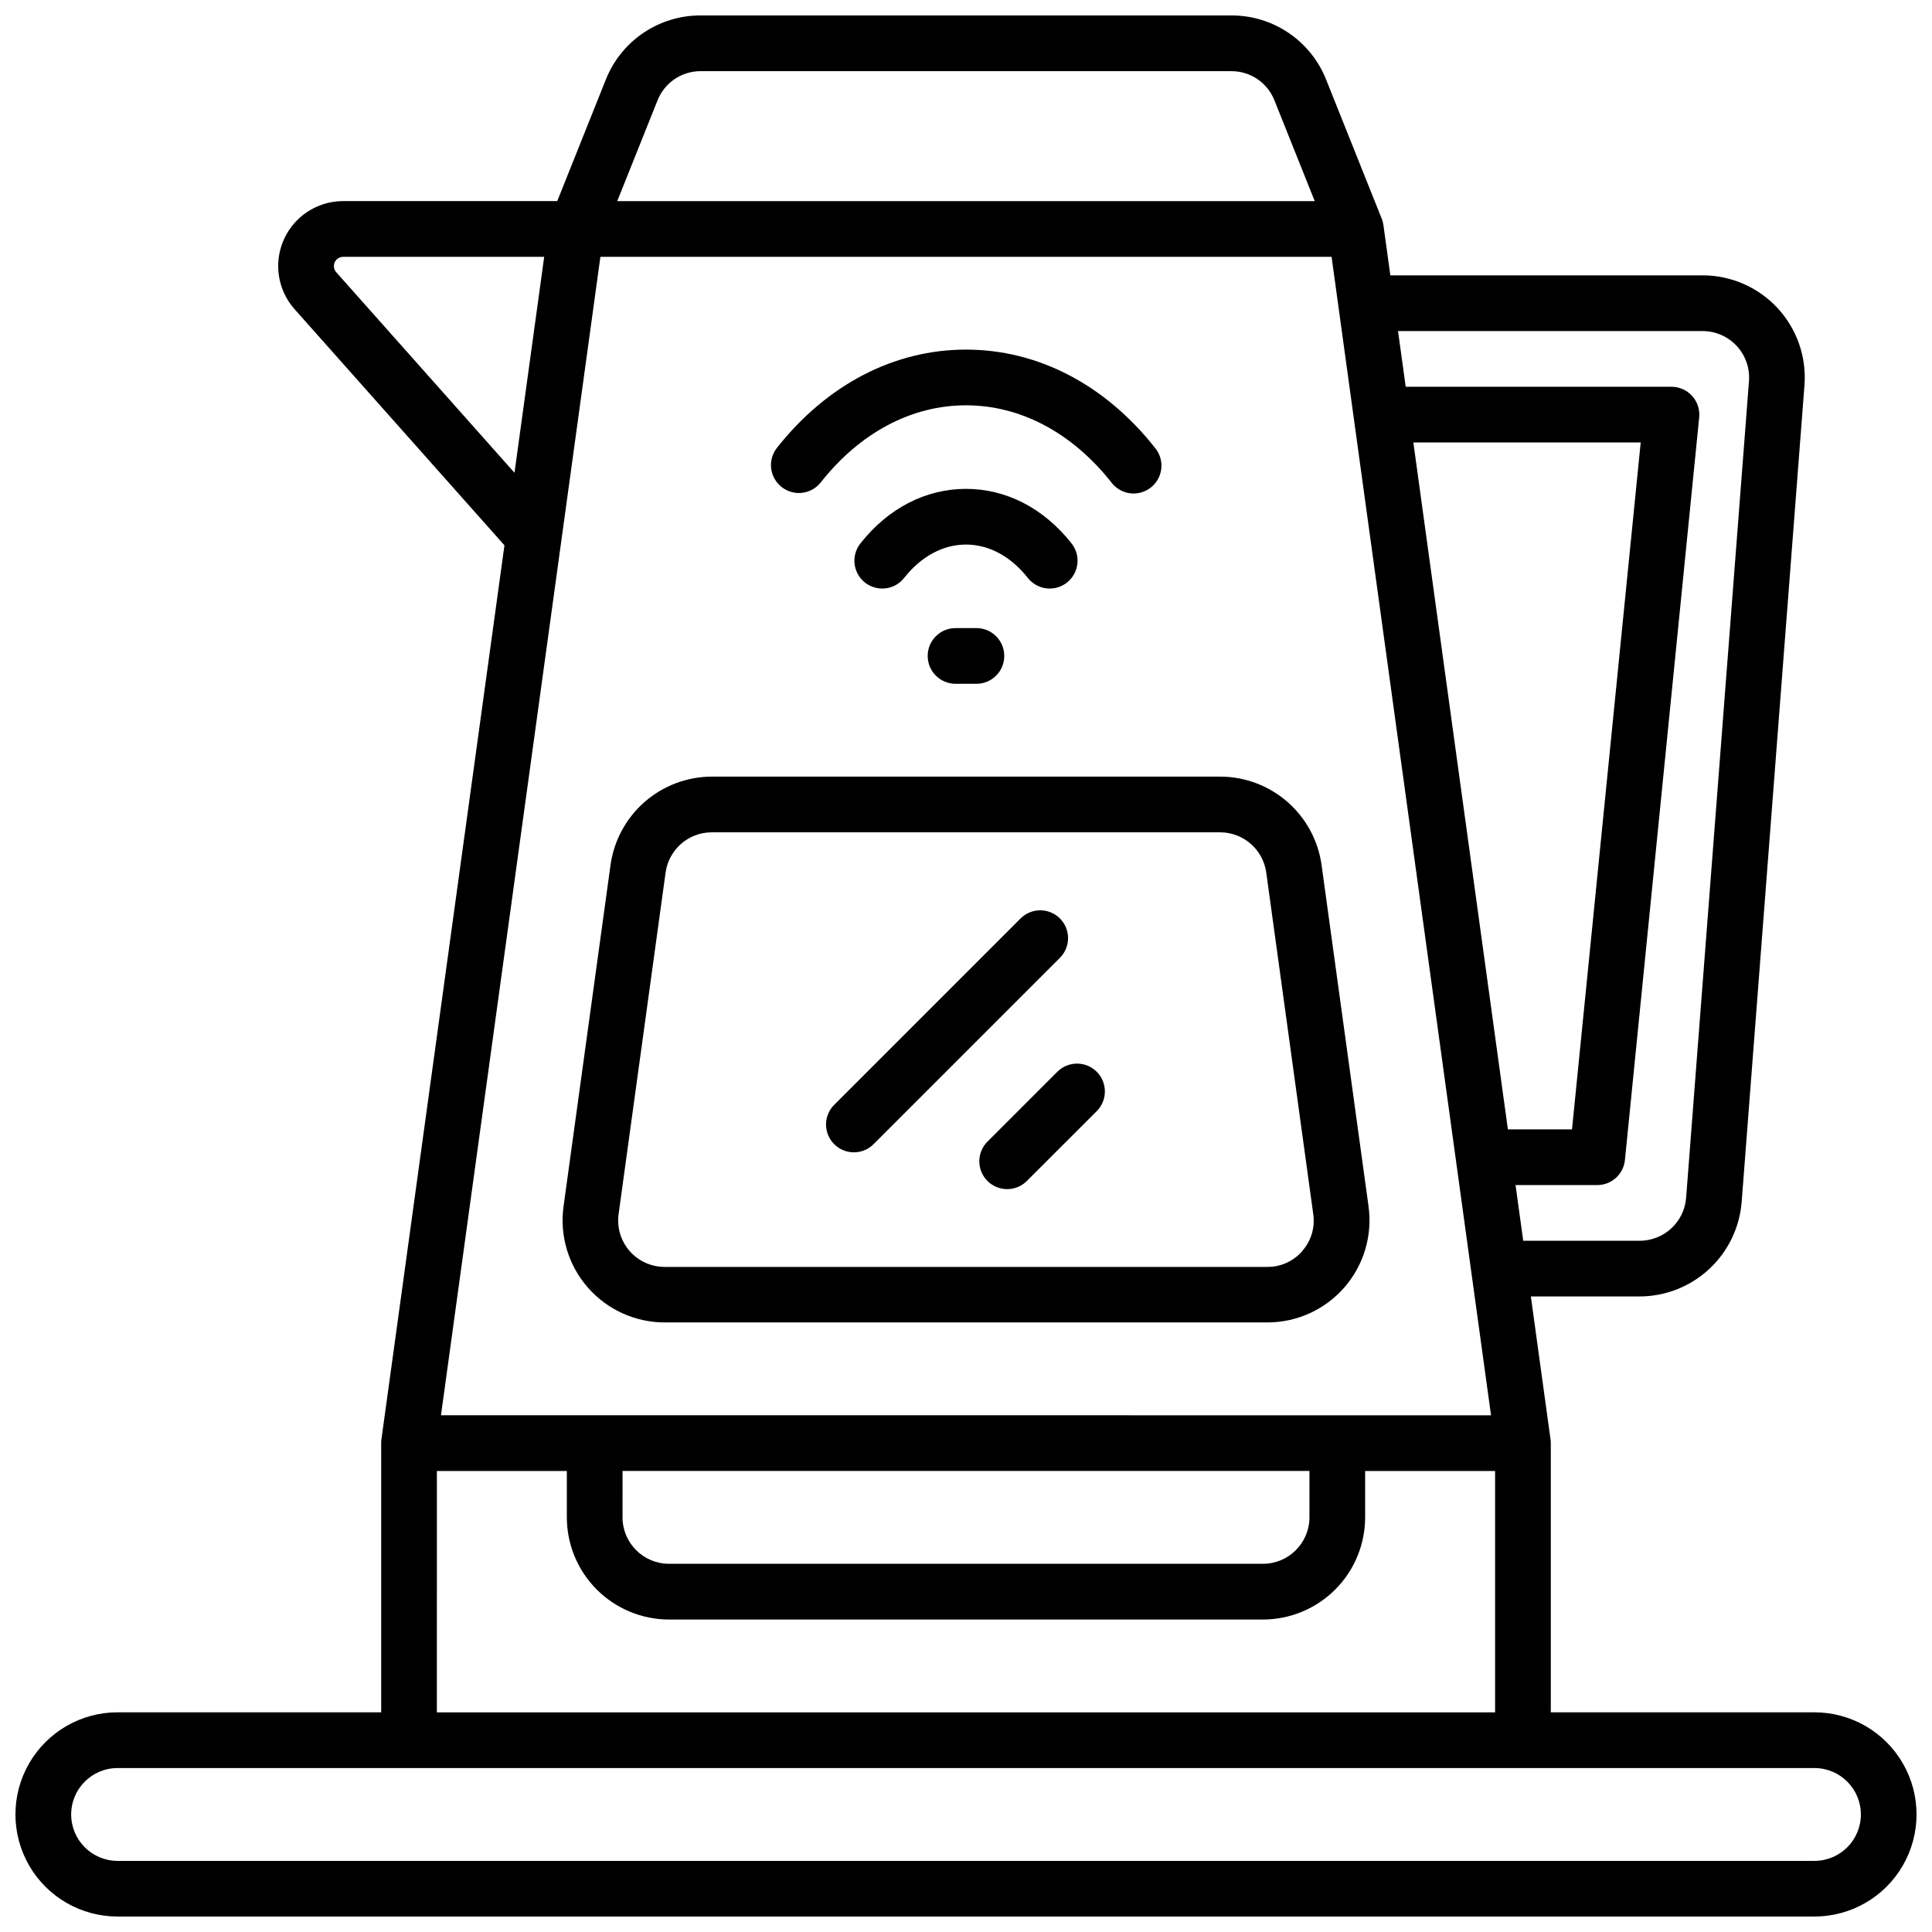
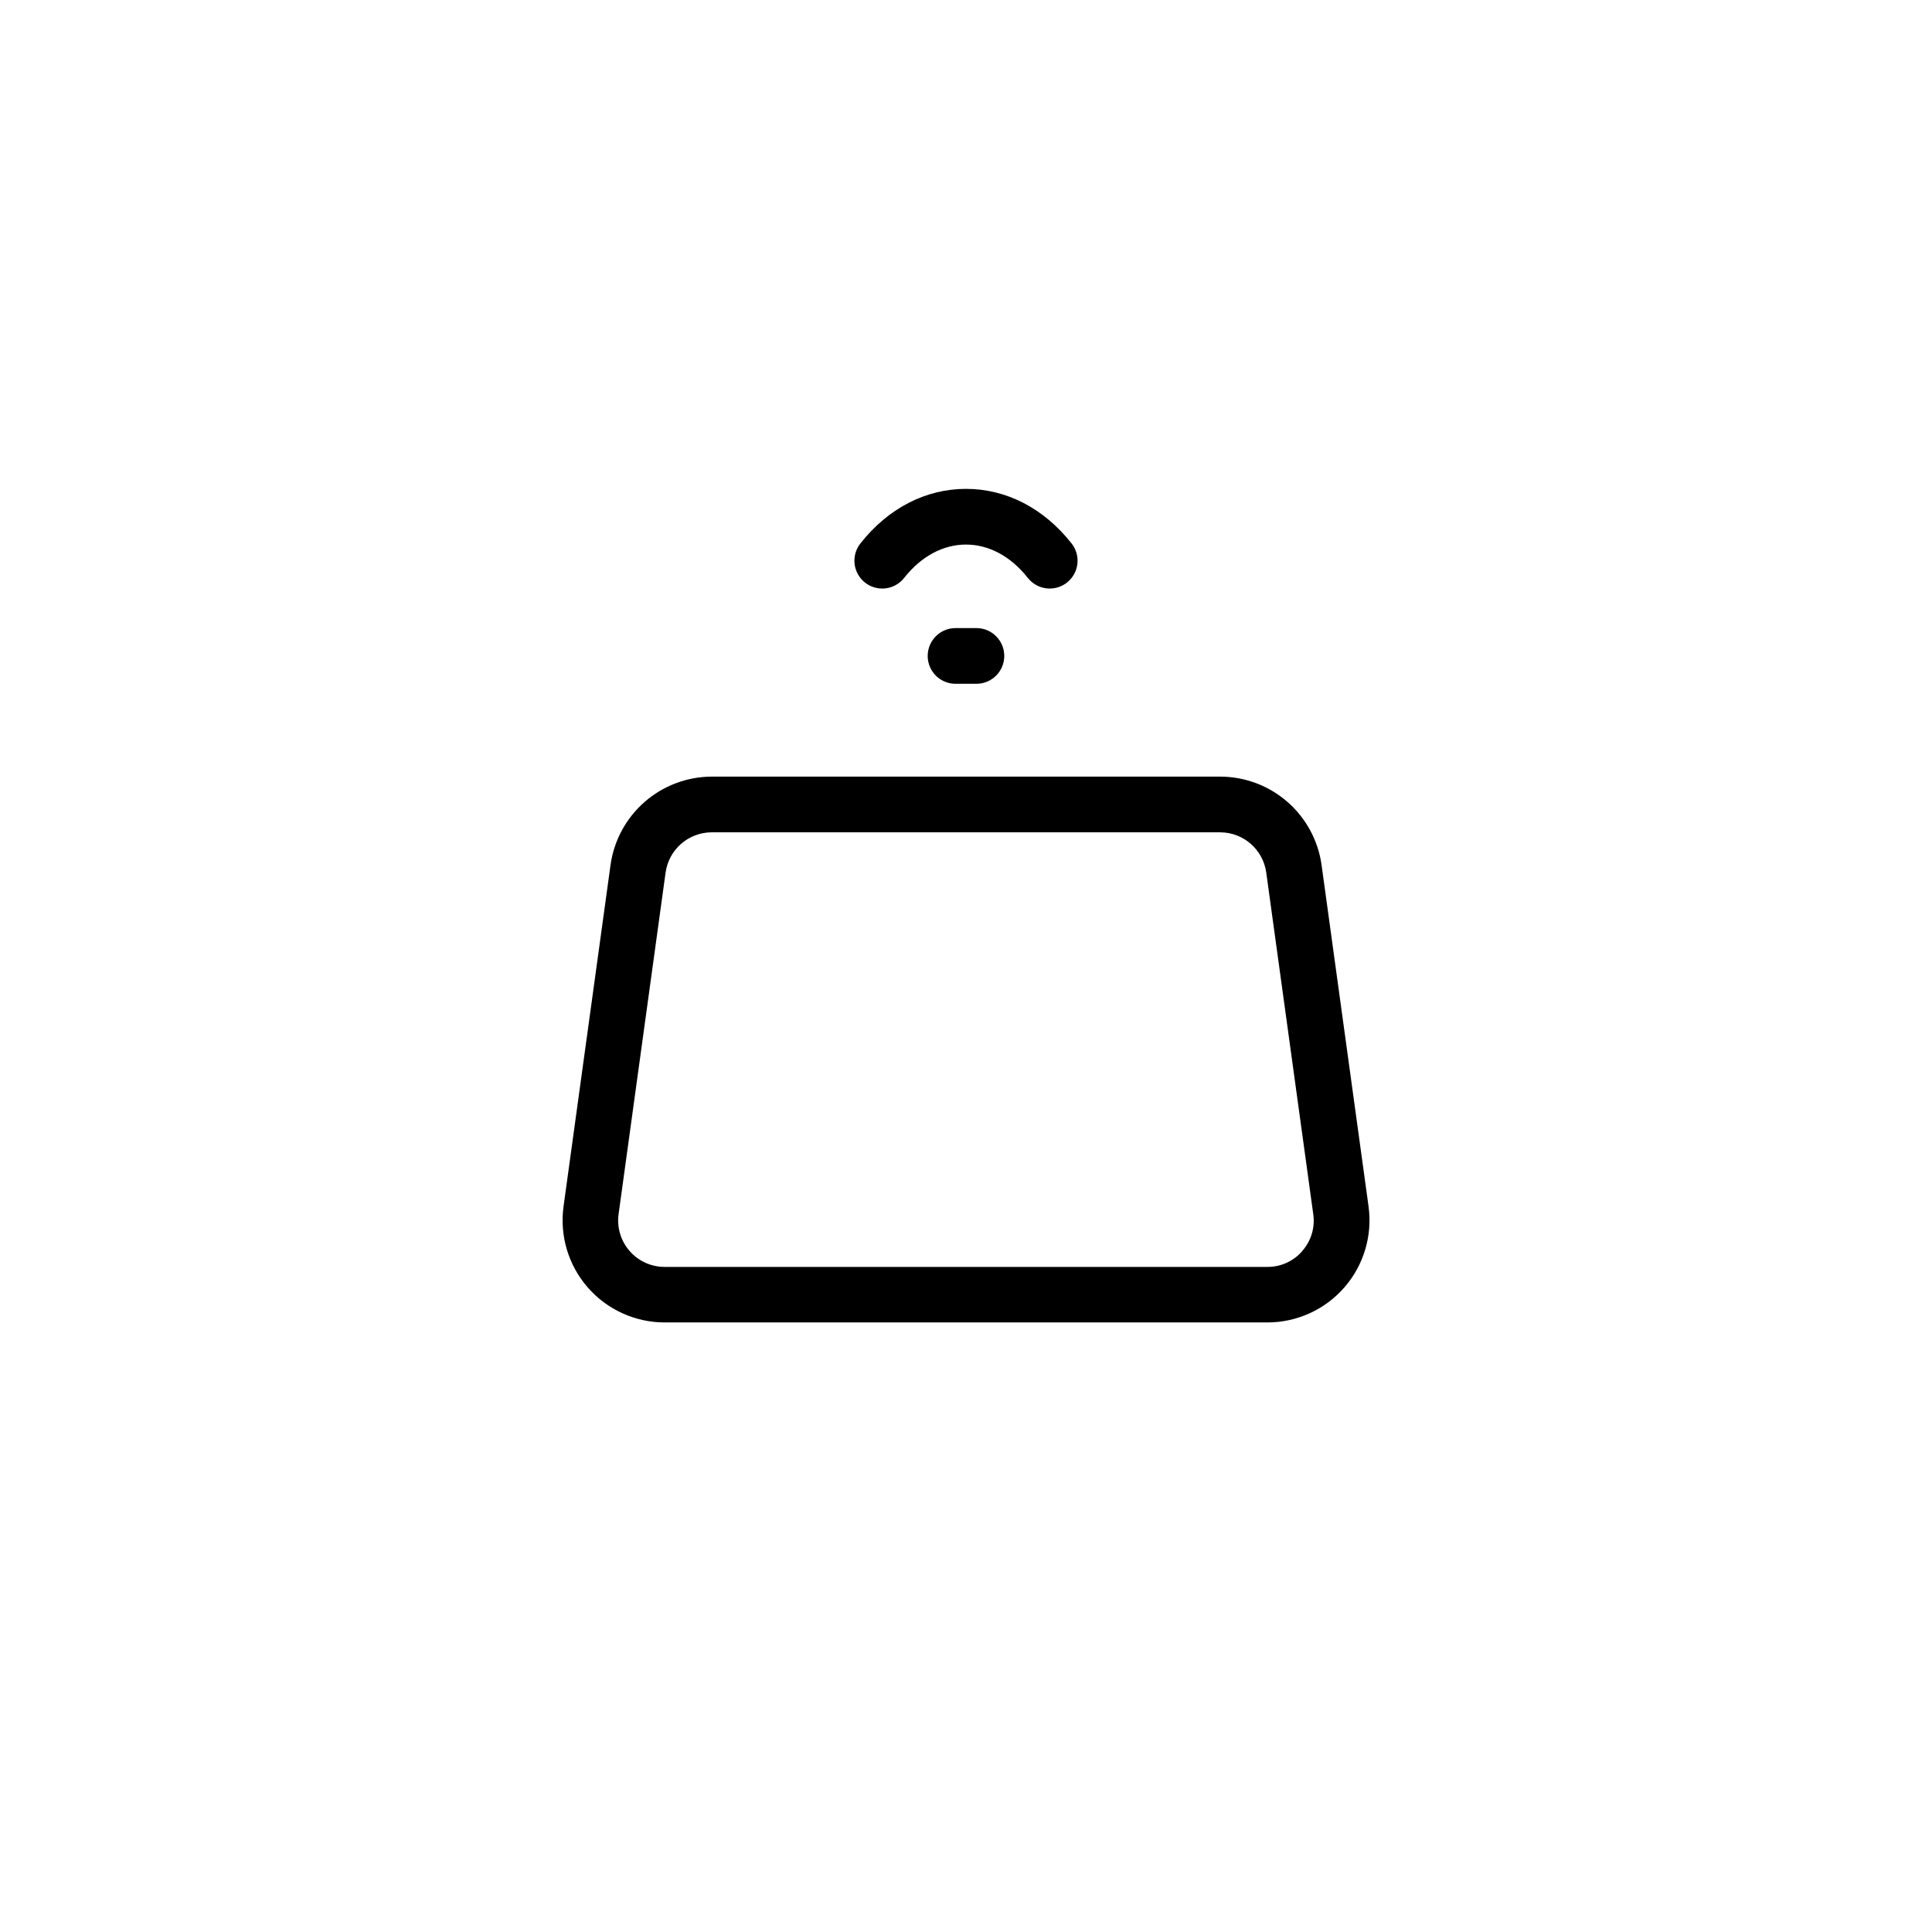
<svg xmlns="http://www.w3.org/2000/svg" width="800px" height="800px" version="1.1" viewBox="144 144 512 512">
  <defs>
    <clipPath id="a">
-       <path d="m148.09 148.09h503.81v503.81h-503.81z" />
-     </clipPath>
+       </clipPath>
  </defs>
  <g clip-path="url(#a)">
-     <path d="m624.84 597.78h-69.863v-71.34c0-0.328-0.023-0.656-0.07-0.984l-5.215-37.883h28.879c6.809-0.027 13.359-2.613 18.355-7.238 4.996-4.625 8.074-10.957 8.629-17.746l16.648-216.48c0.578-7.516-2.004-14.93-7.125-20.461-5.125-5.531-12.32-8.676-19.855-8.676h-82.766l-1.832-13.305v0.004c-0.078-0.598-0.234-1.184-0.461-1.742l-14.723-36.824c-1.992-5.031-5.457-9.348-9.941-12.383-4.481-3.035-9.773-4.648-15.188-4.629h-140.63c-5.414-0.02-10.711 1.594-15.191 4.629-4.484 3.035-7.949 7.352-9.941 12.383l-12.871 32.188h-56.727c-4.453 0-8.73 1.723-11.941 4.809-3.207 3.086-5.098 7.293-5.269 11.738-0.176 4.449 1.379 8.793 4.34 12.117l55.605 62.562-32.602 236.92c-0.047 0.328-0.07 0.656-0.066 0.984v71.359h-69.867c-9.668 0-18.598 5.16-23.434 13.531-4.832 8.375-4.832 18.688 0 27.062 4.836 8.371 13.766 13.527 23.434 13.527h449.69c9.668 0 18.602-5.156 23.434-13.527 4.836-8.375 4.836-18.688 0-27.062-4.832-8.371-13.766-13.531-23.434-13.531zm-315.86-63.961h182.04v12.301c-0.012 6.789-5.512 12.293-12.301 12.301h-157.44c-6.789-0.008-12.289-5.512-12.301-12.301zm-48.117-14.762 42.25-307h193.77l42.254 307.01zm257.69-257.8h60.25l-18.203 182.04h-16.992zm76.676-29.52c3.422 0.004 6.691 1.434 9.02 3.945 2.328 2.516 3.508 5.883 3.25 9.301l-16.66 216.48c-0.52 6.391-5.848 11.324-12.262 11.355h-30.906l-2.035-14.762h21.648-0.004c3.789 0 6.965-2.871 7.344-6.641l19.68-196.8c0.207-2.074-0.473-4.141-1.871-5.688-1.398-1.547-3.387-2.43-5.469-2.434h-70.438l-2.035-14.762zm-276.97-61.145c1.855-4.684 6.387-7.754 11.426-7.734h140.63c5.035-0.02 9.57 3.051 11.422 7.734l10.68 26.703h-184.84zm-85.145 45.559c-0.645-0.727-0.805-1.758-0.406-2.644 0.398-0.883 1.277-1.449 2.246-1.449h53.262l-7.871 57.23zm26.664 317.68h34.441v12.301-0.004c0.012 7.176 2.863 14.051 7.938 19.125 5.07 5.07 11.949 7.926 19.121 7.938h157.44c7.172-0.012 14.051-2.867 19.121-7.938 5.074-5.074 7.93-11.949 7.938-19.125v-12.297h34.441v63.961h-280.44zm365.07 103.32h-449.69c-6.793 0-12.297-5.508-12.297-12.301s5.504-12.301 12.297-12.301h449.69c6.793 0 12.301 5.508 12.301 12.301s-5.508 12.301-12.301 12.301z" />
-   </g>
-   <path d="m351.14 273.06c1.531 1.215 3.484 1.77 5.43 1.543 1.945-0.227 3.719-1.219 4.93-2.754 10.402-13.195 24.07-20.438 38.496-20.438s28.094 7.242 38.496 20.387h-0.004c1.191 1.605 2.981 2.656 4.957 2.922 1.98 0.262 3.981-0.289 5.547-1.527 1.566-1.242 2.566-3.059 2.766-5.047 0.203-1.988-0.41-3.969-1.695-5.496-13.258-16.77-31.039-26-50.066-26-19.031 0-36.812 9.23-50.066 25.996v0.004c-1.23 1.535-1.797 3.5-1.57 5.457 0.23 1.957 1.23 3.738 2.781 4.953z" />
+     </g>
  <path d="m416.35 297.11c1.207 1.559 2.988 2.57 4.945 2.809s3.926-0.316 5.473-1.539c1.543-1.223 2.535-3.016 2.754-4.973 0.219-1.961-0.359-3.926-1.598-5.457-7.34-9.277-17.258-14.395-27.926-14.395s-20.586 5.117-27.926 14.395c-1.242 1.531-1.816 3.496-1.602 5.457 0.219 1.957 1.211 3.75 2.754 4.973 1.547 1.223 3.519 1.777 5.473 1.539 1.957-0.238 3.738-1.25 4.945-2.809 4.488-5.676 10.293-8.797 16.355-8.797 6.059 0 11.867 3.121 16.352 8.797z" />
  <path d="m397.23 310.45c-4.078 0-7.383 3.305-7.383 7.383 0 4.074 3.305 7.379 7.383 7.379h5.531-0.004c4.078 0 7.383-3.305 7.383-7.379 0-4.078-3.305-7.383-7.383-7.383z" />
  <path d="m506.68 463.71-12.457-90.527c-0.914-6.465-4.125-12.387-9.047-16.68-4.922-4.293-11.227-6.668-17.758-6.691h-134.81c-6.531 0.023-12.832 2.398-17.758 6.691-4.922 4.293-8.133 10.215-9.047 16.68l-12.457 90.527c-1.066 7.742 1.266 15.566 6.398 21.457 5.129 5.894 12.555 9.281 20.367 9.293h159.76c7.82 0 15.258-3.383 20.395-9.277 5.141-5.894 7.477-13.723 6.41-21.473zm-17.535 11.809c-2.32 2.699-5.707 4.246-9.27 4.223h-159.76c-3.555 0-6.934-1.539-9.266-4.219-2.336-2.676-3.398-6.234-2.918-9.754l12.457-90.527h0.004c0.836-6.094 6.031-10.641 12.18-10.668h134.81c6.137 0.023 11.328 4.551 12.184 10.629l12.457 90.527c0.52 3.516-0.531 7.078-2.875 9.75z" />
-   <path d="m424.89 387.4c-1.383-1.383-3.258-2.16-5.215-2.16-1.957 0-3.832 0.777-5.215 2.16l-49.199 49.199h-0.004c-1.465 1.367-2.312 3.269-2.348 5.269-0.035 2.004 0.746 3.934 2.16 5.352 1.418 1.414 3.348 2.195 5.352 2.16 2-0.035 3.902-0.883 5.269-2.348l49.199-49.199v-0.004c1.383-1.379 2.16-3.258 2.16-5.215 0-1.957-0.777-3.832-2.16-5.215z" />
-   <path d="m424.3 427.93-18.52 18.52c-1.426 1.375-2.234 3.266-2.25 5.242-0.016 1.98 0.762 3.883 2.164 5.281 1.398 1.402 3.305 2.18 5.281 2.16 1.98-0.02 3.871-0.832 5.246-2.254l18.508-18.5c2.797-2.894 2.762-7.496-0.086-10.348-2.844-2.848-7.449-2.887-10.344-0.094z" />
</svg>